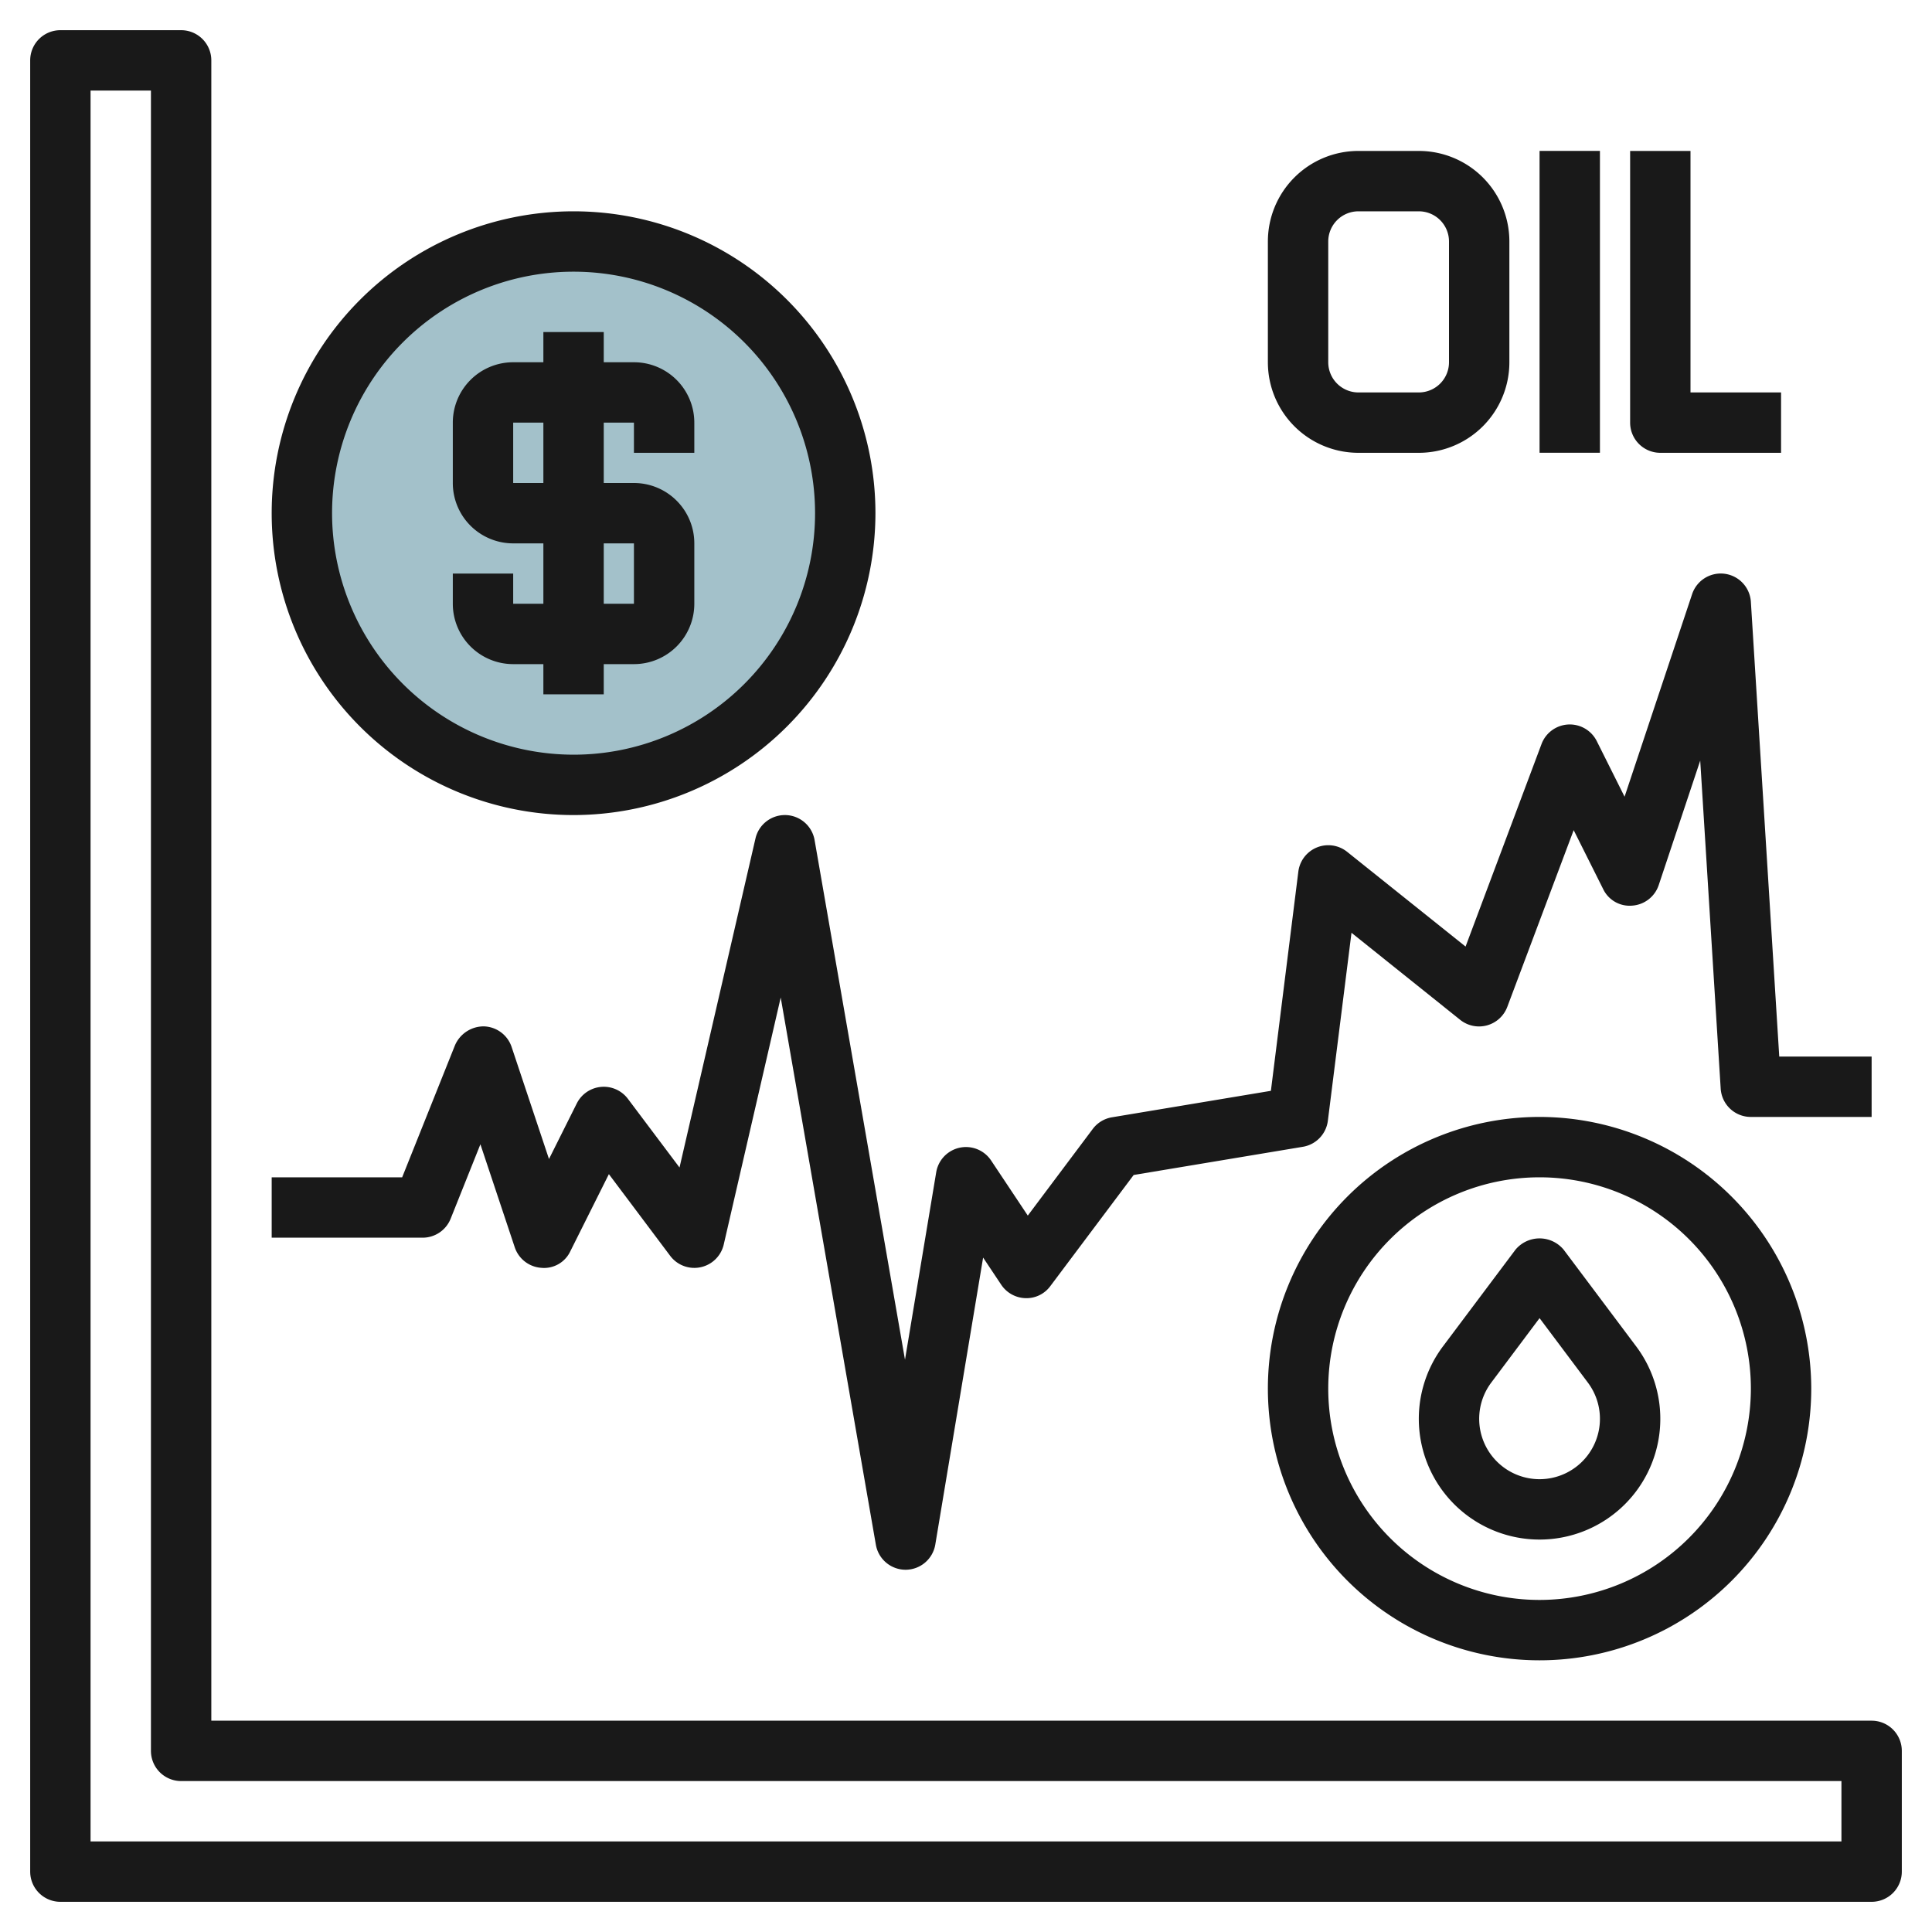
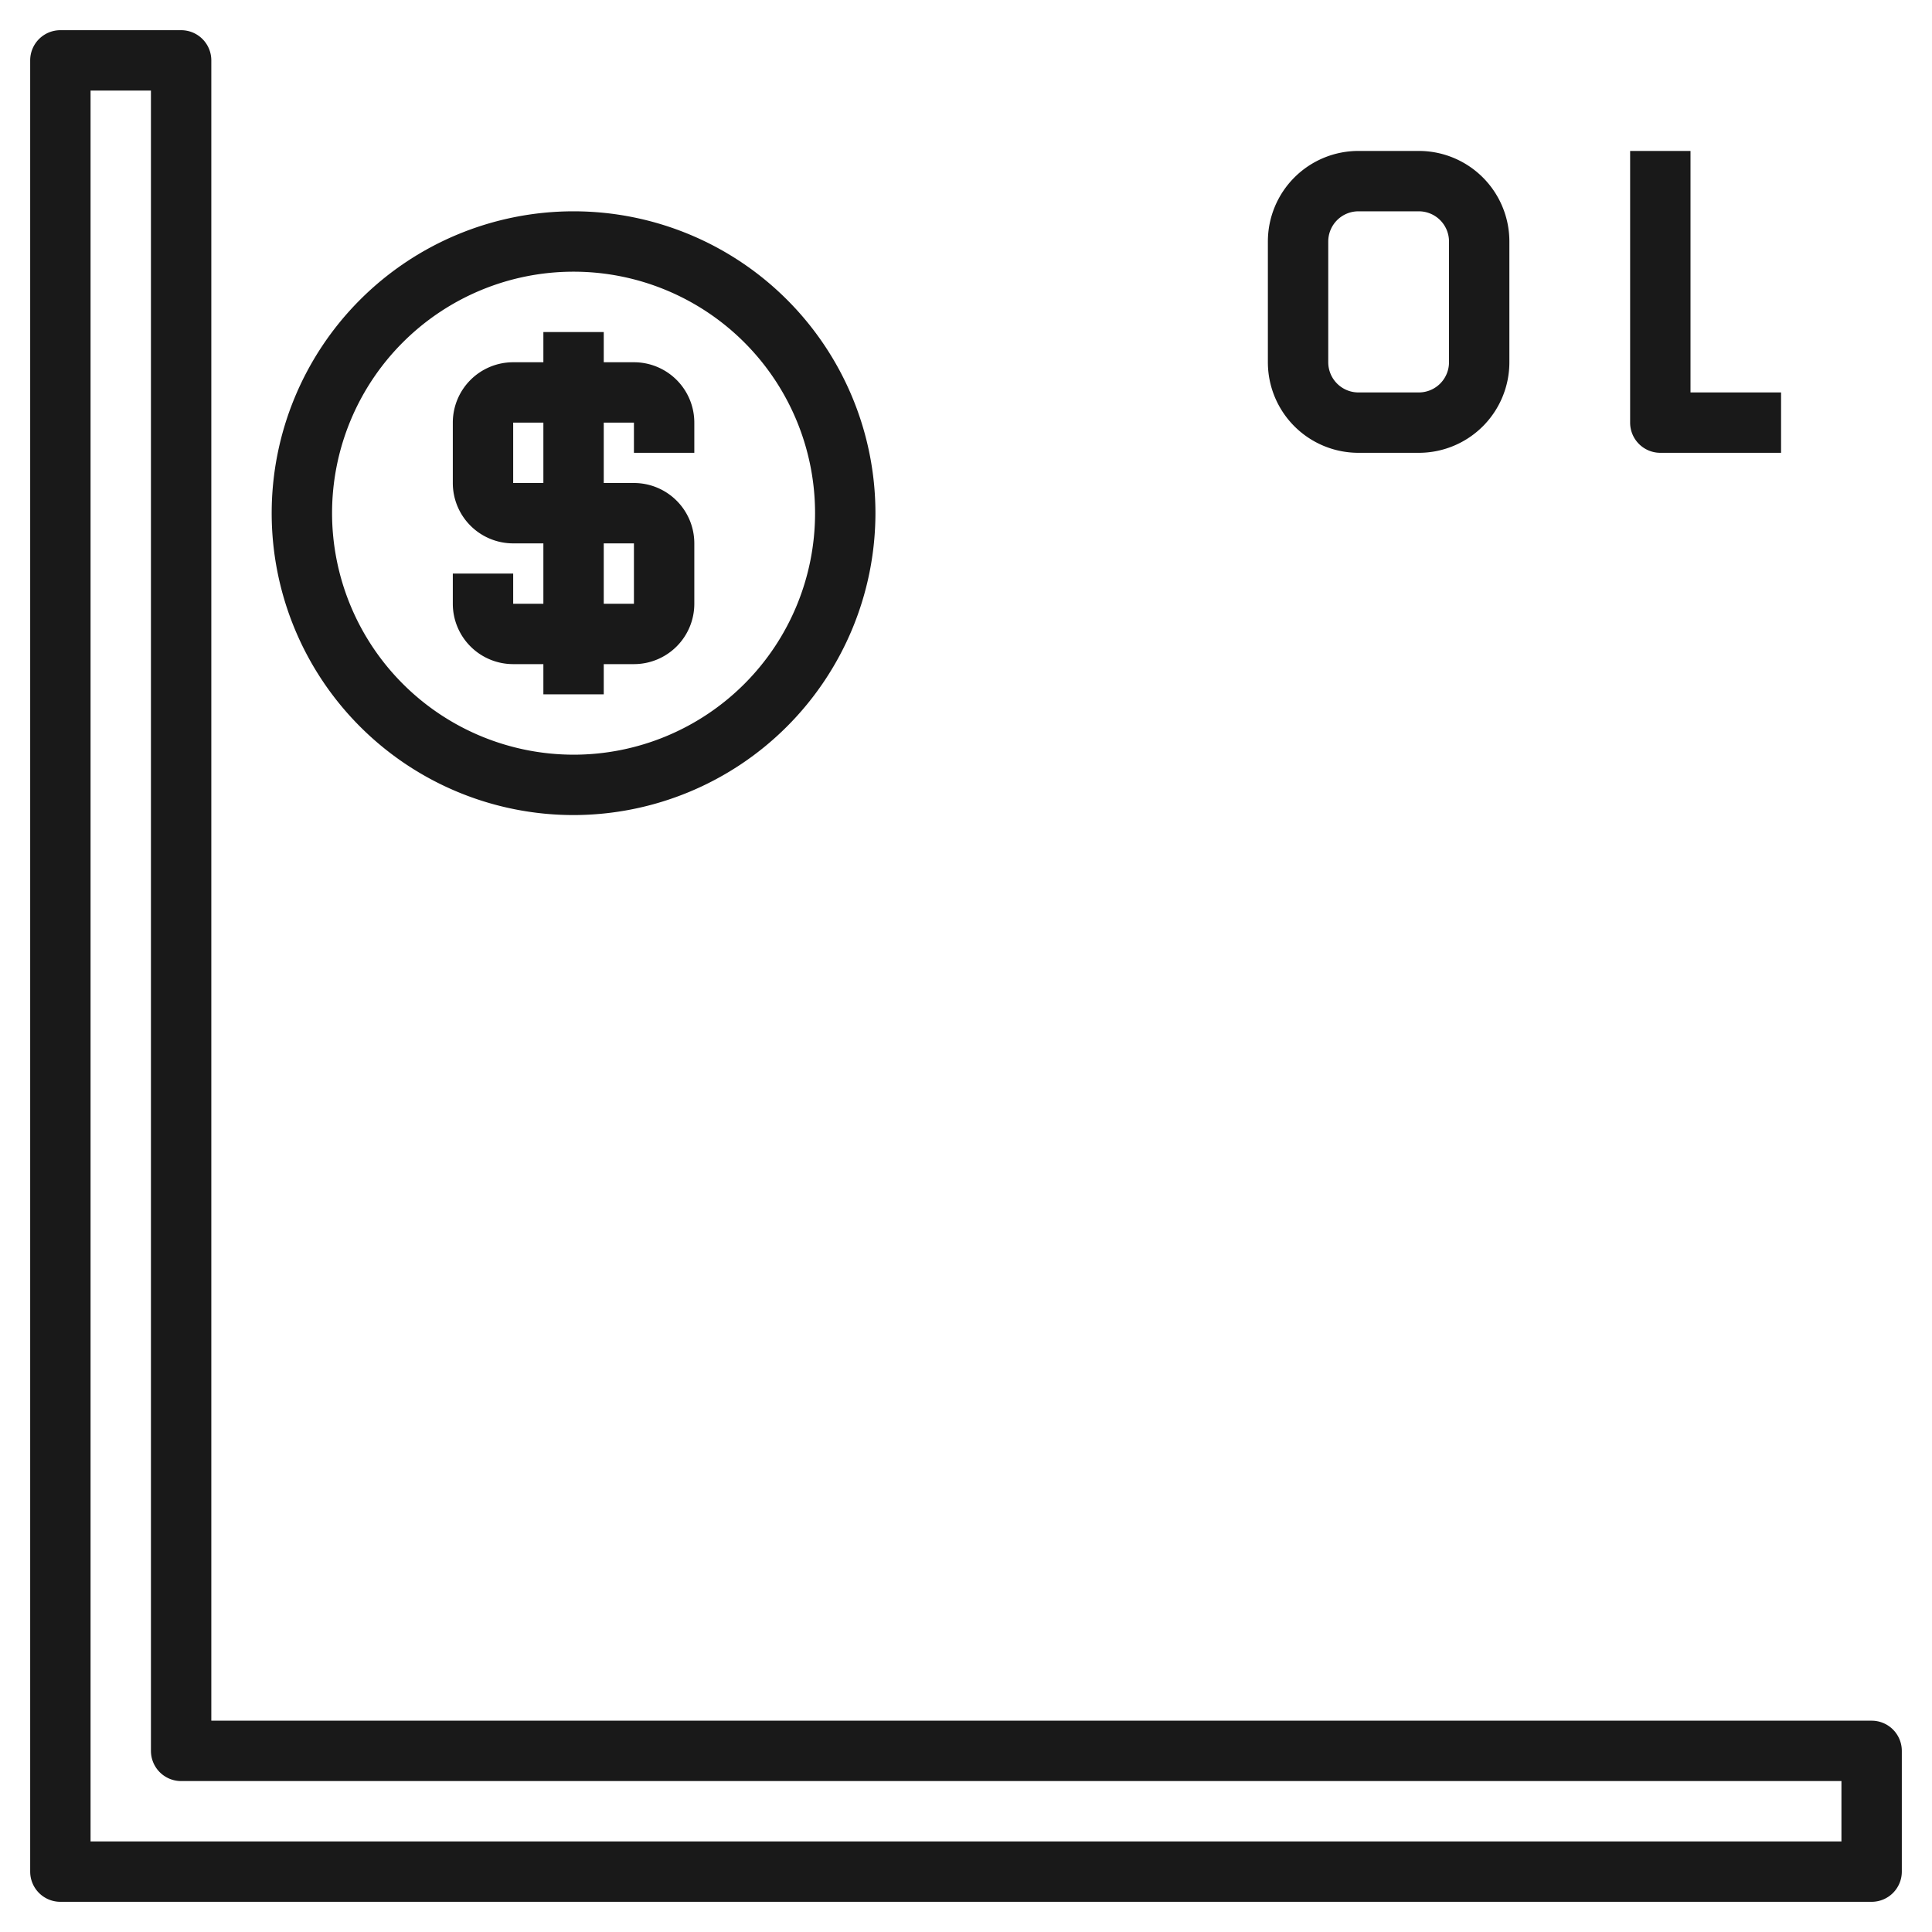
<svg xmlns="http://www.w3.org/2000/svg" id="Layer_3" height="512" viewBox="0 0 64 64" width="512" data-name="Layer 3">
-   <circle cx="19" cy="17" fill="#a3c1ca" r="9" />
  <g fill="#191919">
    <path d="m62 57h-55v-55a1 1 0 0 0 -1-1h-4a1 1 0 0 0 -1 1v60a1 1 0 0 0 1 1h60a1 1 0 0 0 1-1v-4a1 1 0 0 0 -1-1zm-1 4h-58v-58h2v55a1 1 0 0 0 1 1h55z" />
-     <path d="m62 35h-3.06l-.94-15.063a1 1 0 0 0 -1.947-.254l-2.237 6.709-.92-1.84a1 1 0 0 0 -1.831.095l-2.516 6.709-3.923-3.138a1 1 0 0 0 -1.617.656l-.909 7.261-5.265.877a1 1 0 0 0 -.636.386l-2.152 2.87-1.215-1.825a1 1 0 0 0 -1.819.391l-1.034 6.208-2.995-17.215a1 1 0 0 0 -.958-.827h-.026a1 1 0 0 0 -.974.775l-2.516 10.9-1.71-2.275a1 1 0 0 0 -1.694.154l-.92 1.84-1.237-3.709a1 1 0 0 0 -.92-.685 1.037 1.037 0 0 0 -.958.628l-1.749 4.372h-4.322v2h5a1 1 0 0 0 .928-.628l.986-2.466 1.137 3.41a1 1 0 0 0 .877.682.961.961 0 0 0 .966-.551l1.276-2.552 2.03 2.705a1 1 0 0 0 1.775-.375l1.887-8.181 3.152 18.126a1 1 0 0 0 .986.83 1 1 0 0 0 .983-.835l1.584-9.506.6.9a1 1 0 0 0 .8.444.979.979 0 0 0 .827-.4l2.76-3.68 5.605-.934a1 1 0 0 0 .828-.862l.783-6.227 3.6 2.883a1 1 0 0 0 1.561-.429l2.199-5.854.975 1.948a.972.972 0 0 0 .965.552 1 1 0 0 0 .878-.682l1.374-4.122.678 10.865a1 1 0 0 0 1 .939h4z" />
-     <path d="m51.8 41.4a1.038 1.038 0 0 0 -1.6 0l-2.4 3.2a4 4 0 1 0 6.4 0zm-.8 7.6a2 2 0 0 1 -1.6-3.2l1.6-2.135 1.6 2.135a2 2 0 0 1 -1.6 3.2z" />
-     <path d="m51 37a9 9 0 1 0 9 9 9.01 9.01 0 0 0 -9-9zm0 16a7 7 0 1 1 7-7 7.007 7.007 0 0 1 -7 7z" />
    <path d="m29 17a10 10 0 1 0 -10 10 10.011 10.011 0 0 0 10-10zm-18 0a8 8 0 1 1 8 8 8.008 8.008 0 0 1 -8-8z" />
    <path d="m20 23v-1h1a2 2 0 0 0 2-2v-2a2 2 0 0 0 -2-2h-1v-2h1v1h2v-1a2 2 0 0 0 -2-2h-1v-1h-2v1h-1a2 2 0 0 0 -2 2v2a2 2 0 0 0 2 2h1v2h-1v-1h-2v1a2 2 0 0 0 2 2h1v1zm-3-7v-2h1v2zm3 2h1v2h-1z" />
    <path d="m45 15h2a3 3 0 0 0 3-3v-4a3 3 0 0 0 -3-3h-2a3 3 0 0 0 -3 3v4a3 3 0 0 0 3 3zm-1-7a1 1 0 0 1 1-1h2a1 1 0 0 1 1 1v4a1 1 0 0 1 -1 1h-2a1 1 0 0 1 -1-1z" />
-     <path d="m51 4.999h2v9.999h-2z" />
    <path d="m54 5v9a1 1 0 0 0 1 1h4v-2h-3v-8z" />
  </g>
</svg>